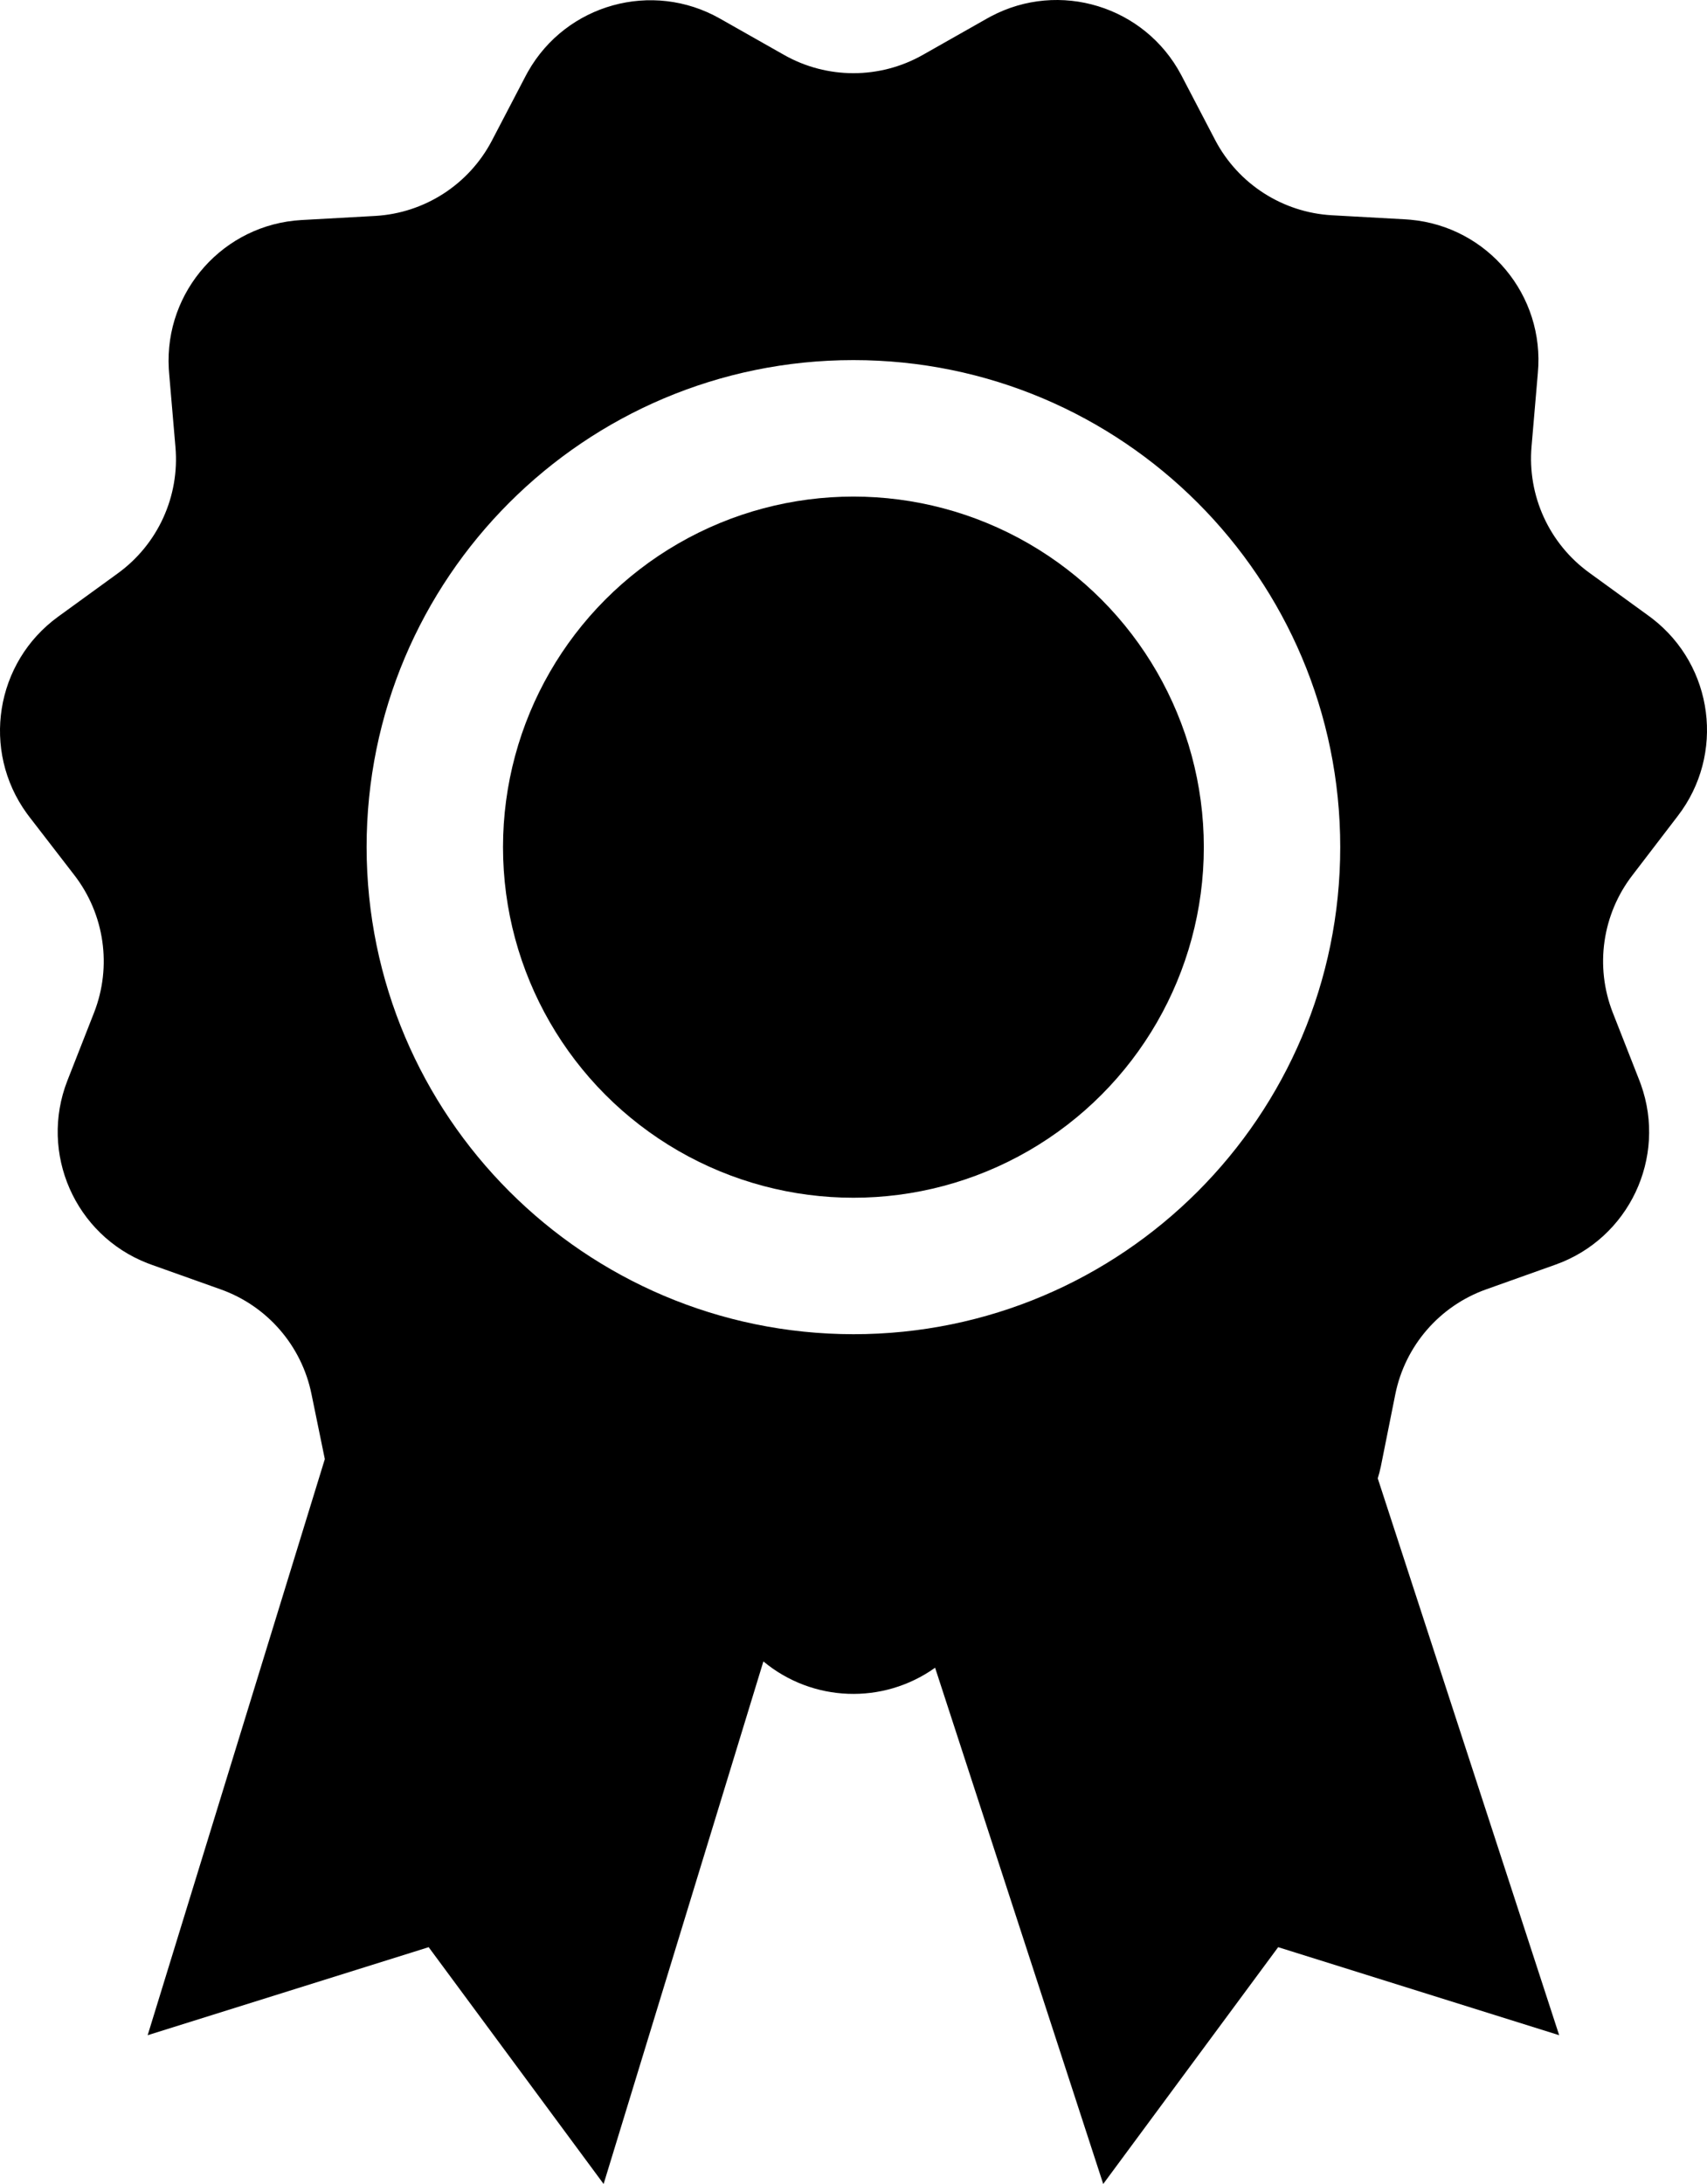
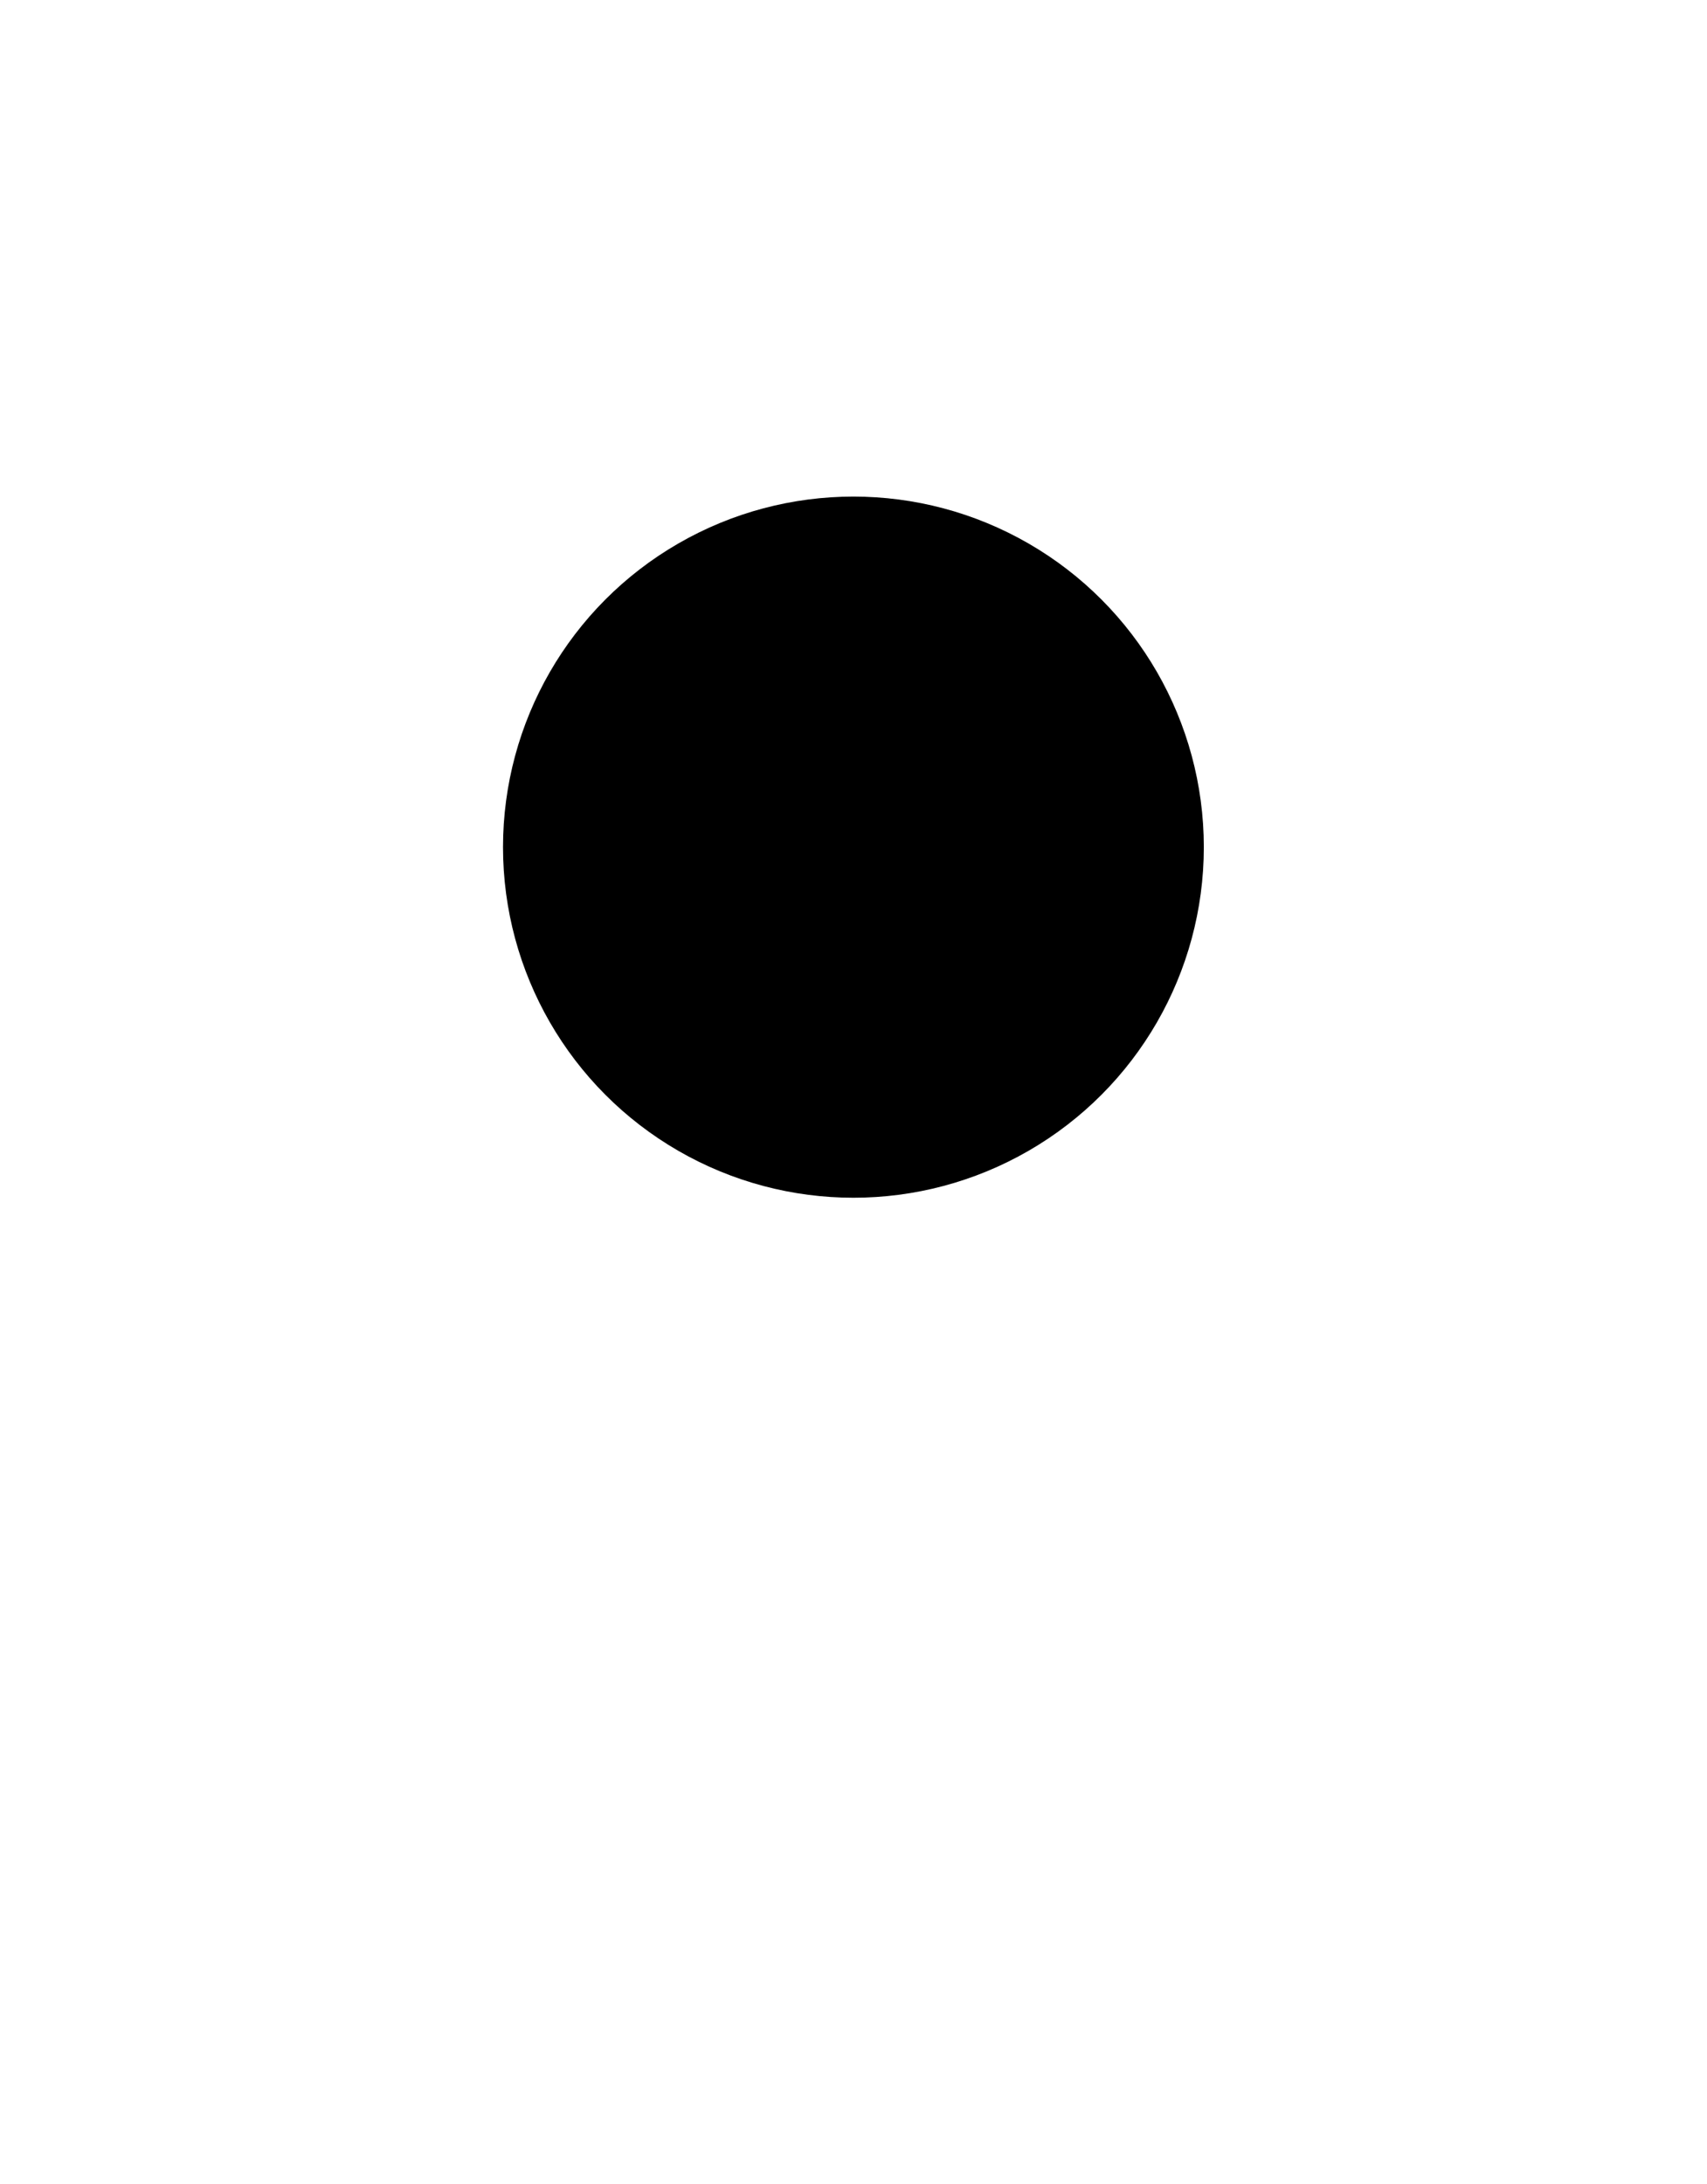
<svg xmlns="http://www.w3.org/2000/svg" version="1.1" id="Слой_1" x="0px" y="0px" width="600.656px" height="768.108px" viewBox="211.701 -0.108 600.656 768.108" enable-background="new 211.701 -0.108 600.656 768.108" xml:space="preserve">
  <title />
  <circle cx="512" cy="297.84" r="123.3" />
-   <path d="M802.04,286.92c16.716-21.674,12.695-52.795-8.979-69.511c-0.383-0.295-0.771-0.585-1.161-0.869l-21-15.24  c-14.085-10.214-21.782-27.066-20.28-44.4l2.22-25.86c2.496-27.257-17.577-51.377-44.835-53.873  c-0.574-0.052-1.149-0.095-1.725-0.127l-25.92-1.44c-17.365-0.989-32.94-11.008-41.04-26.4l-12-22.98  C614.483,2.045,584.48-7.146,560.306,5.69c-0.445,0.236-0.888,0.48-1.326,0.73L536.42,19.2c-15.149,8.578-33.69,8.578-48.84,0  l-22.56-12.78c-23.817-13.489-54.059-5.117-67.548,18.7c-0.251,0.443-0.495,0.89-0.732,1.34l-12,22.98  c-8.1,15.392-23.675,25.411-41.04,26.4l-25.92,1.44c-27.328,1.542-48.23,24.947-46.688,52.274c0.033,0.576,0.075,1.151,0.128,1.726  l2.22,25.86c1.502,17.333-6.195,34.186-20.28,44.4l-21,15.24c-22.154,16.074-27.083,47.064-11.009,69.219  c0.284,0.391,0.574,0.778,0.869,1.162l15.84,20.52c10.635,13.764,13.276,32.095,6.96,48.301l-9.42,24  c-9.942,25.501,2.671,54.234,28.172,64.177c0.447,0.174,0.896,0.342,1.348,0.503l24.42,8.7c16.4,5.83,28.54,19.837,31.98,36.899  l4.68,22.8l-62.34,202.62l98.88-30.96L424.1,768l56.221-183.78c17.304,14.362,42.108,15.273,60.42,2.221L599.9,768l61.56-83.28  l98.88,30.96L696.5,519.84c0.42-1.38,0.78-2.7,1.08-4.14l5.1-25.44c3.44-17.063,15.58-31.069,31.98-36.899l24.42-8.7  c25.779-9.198,39.221-37.554,30.022-63.333c-0.161-0.451-0.328-0.9-0.503-1.347l-9.42-24c-6.316-16.206-3.675-34.537,6.96-48.301  L802.04,286.92z M340.7,297.84c0-94.606,76.693-171.3,171.3-171.3s171.3,76.693,171.3,171.3s-76.693,171.3-171.3,171.3  C417.435,469.041,340.799,392.405,340.7,297.84z" />
</svg>